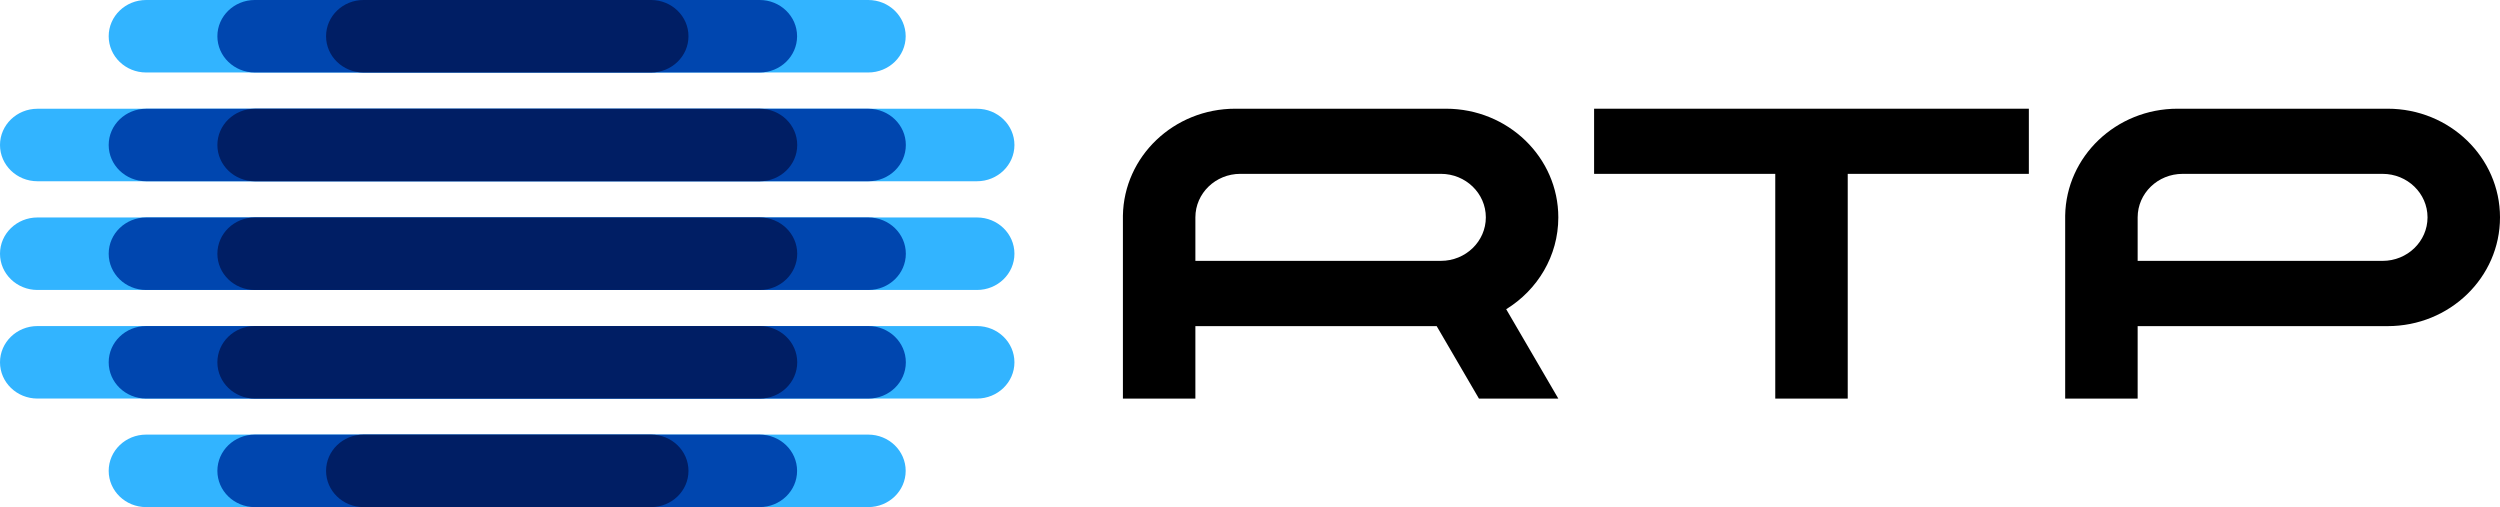
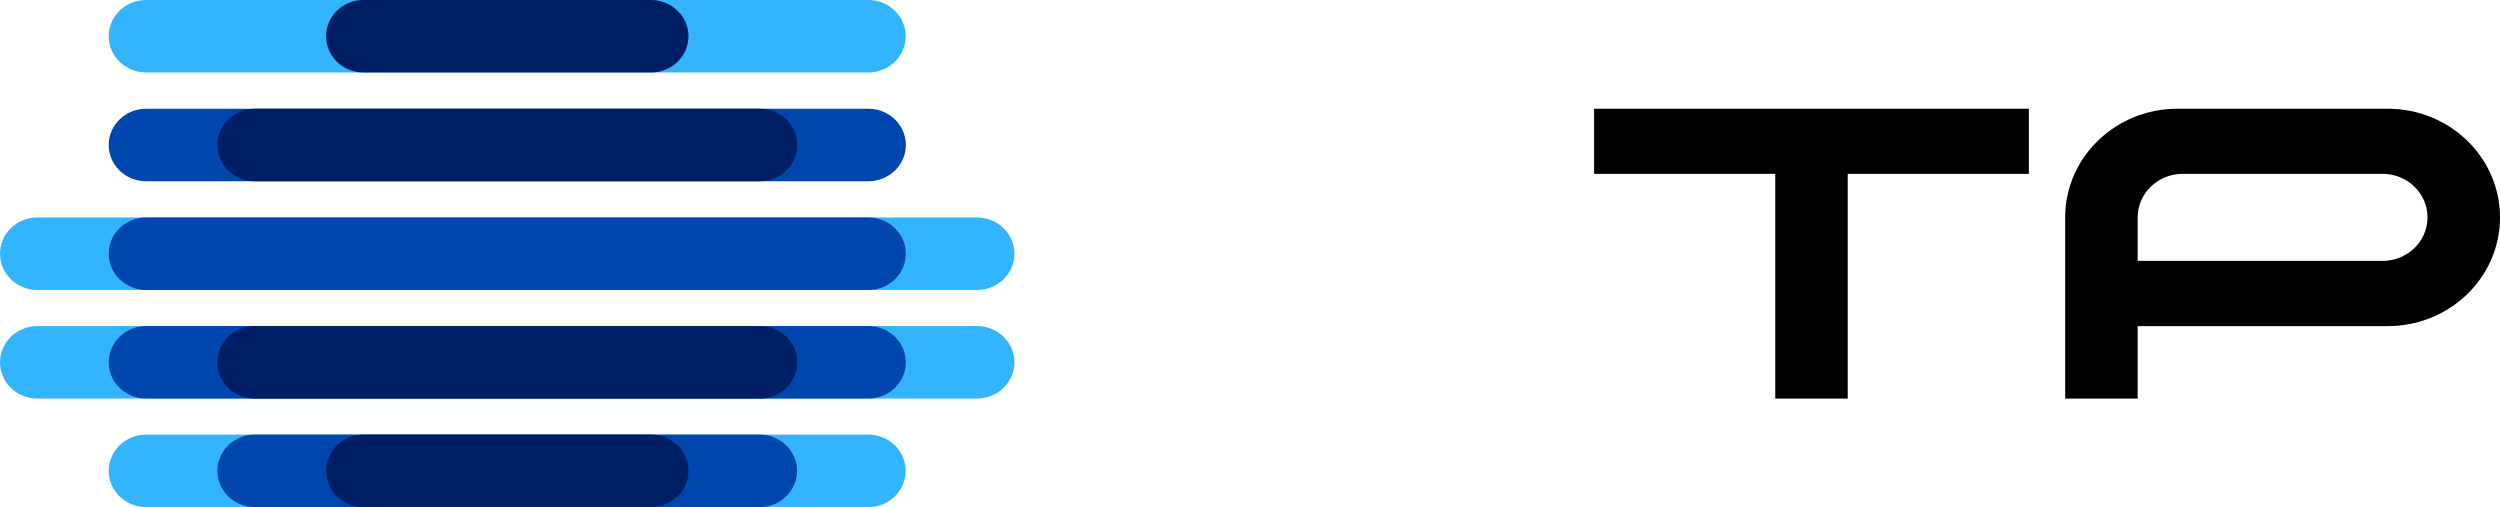
<svg xmlns="http://www.w3.org/2000/svg" version="1.1" id="Layer_1" x="0px" y="0px" width="626.472px" height="127.072px" viewBox="0 0 626.472 127.072" enable-background="new 0 0 626.472 127.072" xml:space="preserve">
  <g>
    <g>
-       <path d="M299.549,81.723v18.156h-18.16V54.032c0.248-14.837,12.757-26.79,28.149-26.79h52.81    c15.547,0,28.149,12.195,28.149,27.241c0,9.672-5.21,18.167-13.061,23.002l13.061,22.395h-19.891l-10.589-18.156H299.549z     M310.815,43.563c-6.222,0-11.266,4.881-11.266,10.903v10.904h61.519c6.223,0,11.267-4.882,11.267-10.904    s-5.044-10.903-11.267-10.903H310.815z" />
      <polygon points="399.463,43.567 399.463,27.242 508.407,27.242 508.407,43.567 463.02,43.567 463.02,99.883 444.862,99.883     444.862,43.567   " />
      <path fill-rule="evenodd" clip-rule="evenodd" d="M546.937,43.567c-6.222,0-11.266,4.881-11.266,10.903v10.904h61.374    c6.223,0,11.267-4.882,11.267-10.904s-5.044-10.903-11.267-10.903H546.937z M545.66,27.242h52.664    c15.547,0,28.149,12.195,28.149,27.241c0,15.044-12.602,27.241-28.149,27.241h-62.652v18.156H517.51V54.032    C517.759,39.195,530.268,27.242,545.66,27.242z" />
    </g>
    <g>
      <path fill-rule="evenodd" clip-rule="evenodd" fill="#32B4FF" d="M36.617,0h180.954c5.182,0,9.381,4.066,9.381,9.081    c0,5.016-4.2,9.083-9.381,9.083H36.617c-5.181,0-9.381-4.066-9.381-9.083C27.236,4.066,31.437,0,36.617,0z" />
-       <path fill-rule="evenodd" clip-rule="evenodd" fill="#0046AF" d="M63.855,0h126.502c5.182,0,9.383,4.066,9.383,9.081    c0,5.016-4.201,9.083-9.383,9.083H63.855c-5.182,0-9.381-4.066-9.381-9.083C54.473,4.066,58.673,0,63.855,0z" />
      <path fill-rule="evenodd" clip-rule="evenodd" fill="#001E64" d="M91.091,0h72.052c5.181,0,9.381,4.066,9.381,9.081    c0,5.016-4.201,9.083-9.381,9.083H91.091c-5.181,0-9.381-4.066-9.381-9.083C81.709,4.066,85.91,0,91.091,0z" />
      <path fill-rule="evenodd" clip-rule="evenodd" fill="#32B4FF" d="M36.617,108.907h180.954c5.182,0,9.381,4.066,9.381,9.083    s-4.2,9.083-9.381,9.083H36.617c-5.181,0-9.381-4.066-9.381-9.083S31.437,108.907,36.617,108.907z" />
      <path fill-rule="evenodd" clip-rule="evenodd" fill="#0046AF" d="M63.855,108.907h126.502c5.182,0,9.383,4.066,9.383,9.083    s-4.201,9.083-9.383,9.083H63.855c-5.182,0-9.381-4.066-9.381-9.083S58.673,108.907,63.855,108.907z" />
      <path fill-rule="evenodd" clip-rule="evenodd" fill="#001E64" d="M91.091,108.907h72.052c5.181,0,9.381,4.066,9.381,9.083    s-4.201,9.083-9.381,9.083H91.091c-5.181,0-9.381-4.066-9.381-9.083S85.91,108.907,91.091,108.907z" />
-       <path fill-rule="evenodd" clip-rule="evenodd" fill="#32B4FF" d="M9.381,27.253h235.443c5.182,0,9.381,4.066,9.381,9.083    s-4.2,9.083-9.381,9.083H9.381C4.201,45.418,0,41.352,0,36.336S4.201,27.253,9.381,27.253z" />
      <path fill-rule="evenodd" clip-rule="evenodd" fill="#0046AF" d="M36.619,27.253h180.99c5.182,0,9.383,4.066,9.383,9.083    s-4.201,9.083-9.383,9.083H36.619c-5.182,0-9.383-4.066-9.383-9.083S31.437,27.253,36.619,27.253z" />
      <path fill-rule="evenodd" clip-rule="evenodd" fill="#001E64" d="M63.855,27.253h126.54c5.181,0,9.381,4.066,9.381,9.083    s-4.201,9.083-9.381,9.083H63.855c-5.182,0-9.381-4.066-9.381-9.083S58.673,27.253,63.855,27.253z" />
      <path fill-rule="evenodd" clip-rule="evenodd" fill="#32B4FF" d="M9.381,54.496h235.443c5.182,0,9.381,4.066,9.381,9.083    s-4.2,9.083-9.381,9.083H9.381C4.2,72.661,0,68.595,0,63.579S4.2,54.496,9.381,54.496z" />
      <path fill-rule="evenodd" clip-rule="evenodd" fill="#0046AF" d="M36.619,54.496h180.99c5.182,0,9.383,4.066,9.383,9.083    s-4.201,9.083-9.383,9.083H36.619c-5.182,0-9.383-4.066-9.383-9.083S31.437,54.496,36.619,54.496z" />
-       <path fill-rule="evenodd" clip-rule="evenodd" fill="#001E64" d="M63.855,54.496h126.54c5.181,0,9.381,4.066,9.381,9.083    s-4.201,9.083-9.381,9.083H63.855c-5.182,0-9.381-4.066-9.381-9.083S58.673,54.496,63.855,54.496z" />
      <path fill-rule="evenodd" clip-rule="evenodd" fill="#32B4FF" d="M9.381,81.708h235.443c5.182,0,9.381,4.066,9.381,9.083    c0,5.016-4.2,9.083-9.381,9.083H9.381C4.201,99.873,0,95.807,0,90.791C0,85.774,4.201,81.708,9.381,81.708z" />
      <path fill-rule="evenodd" clip-rule="evenodd" fill="#0046AF" d="M36.619,81.708h180.99c5.182,0,9.383,4.066,9.383,9.083    c0,5.016-4.201,9.083-9.383,9.083H36.619c-5.182,0-9.383-4.066-9.383-9.083C27.236,85.774,31.437,81.708,36.619,81.708z" />
      <path fill-rule="evenodd" clip-rule="evenodd" fill="#001E64" d="M63.855,81.708h126.54c5.181,0,9.381,4.066,9.381,9.083    c0,5.016-4.201,9.083-9.381,9.083H63.855c-5.182,0-9.381-4.066-9.381-9.083C54.473,85.774,58.673,81.708,63.855,81.708z" />
    </g>
  </g>
</svg>